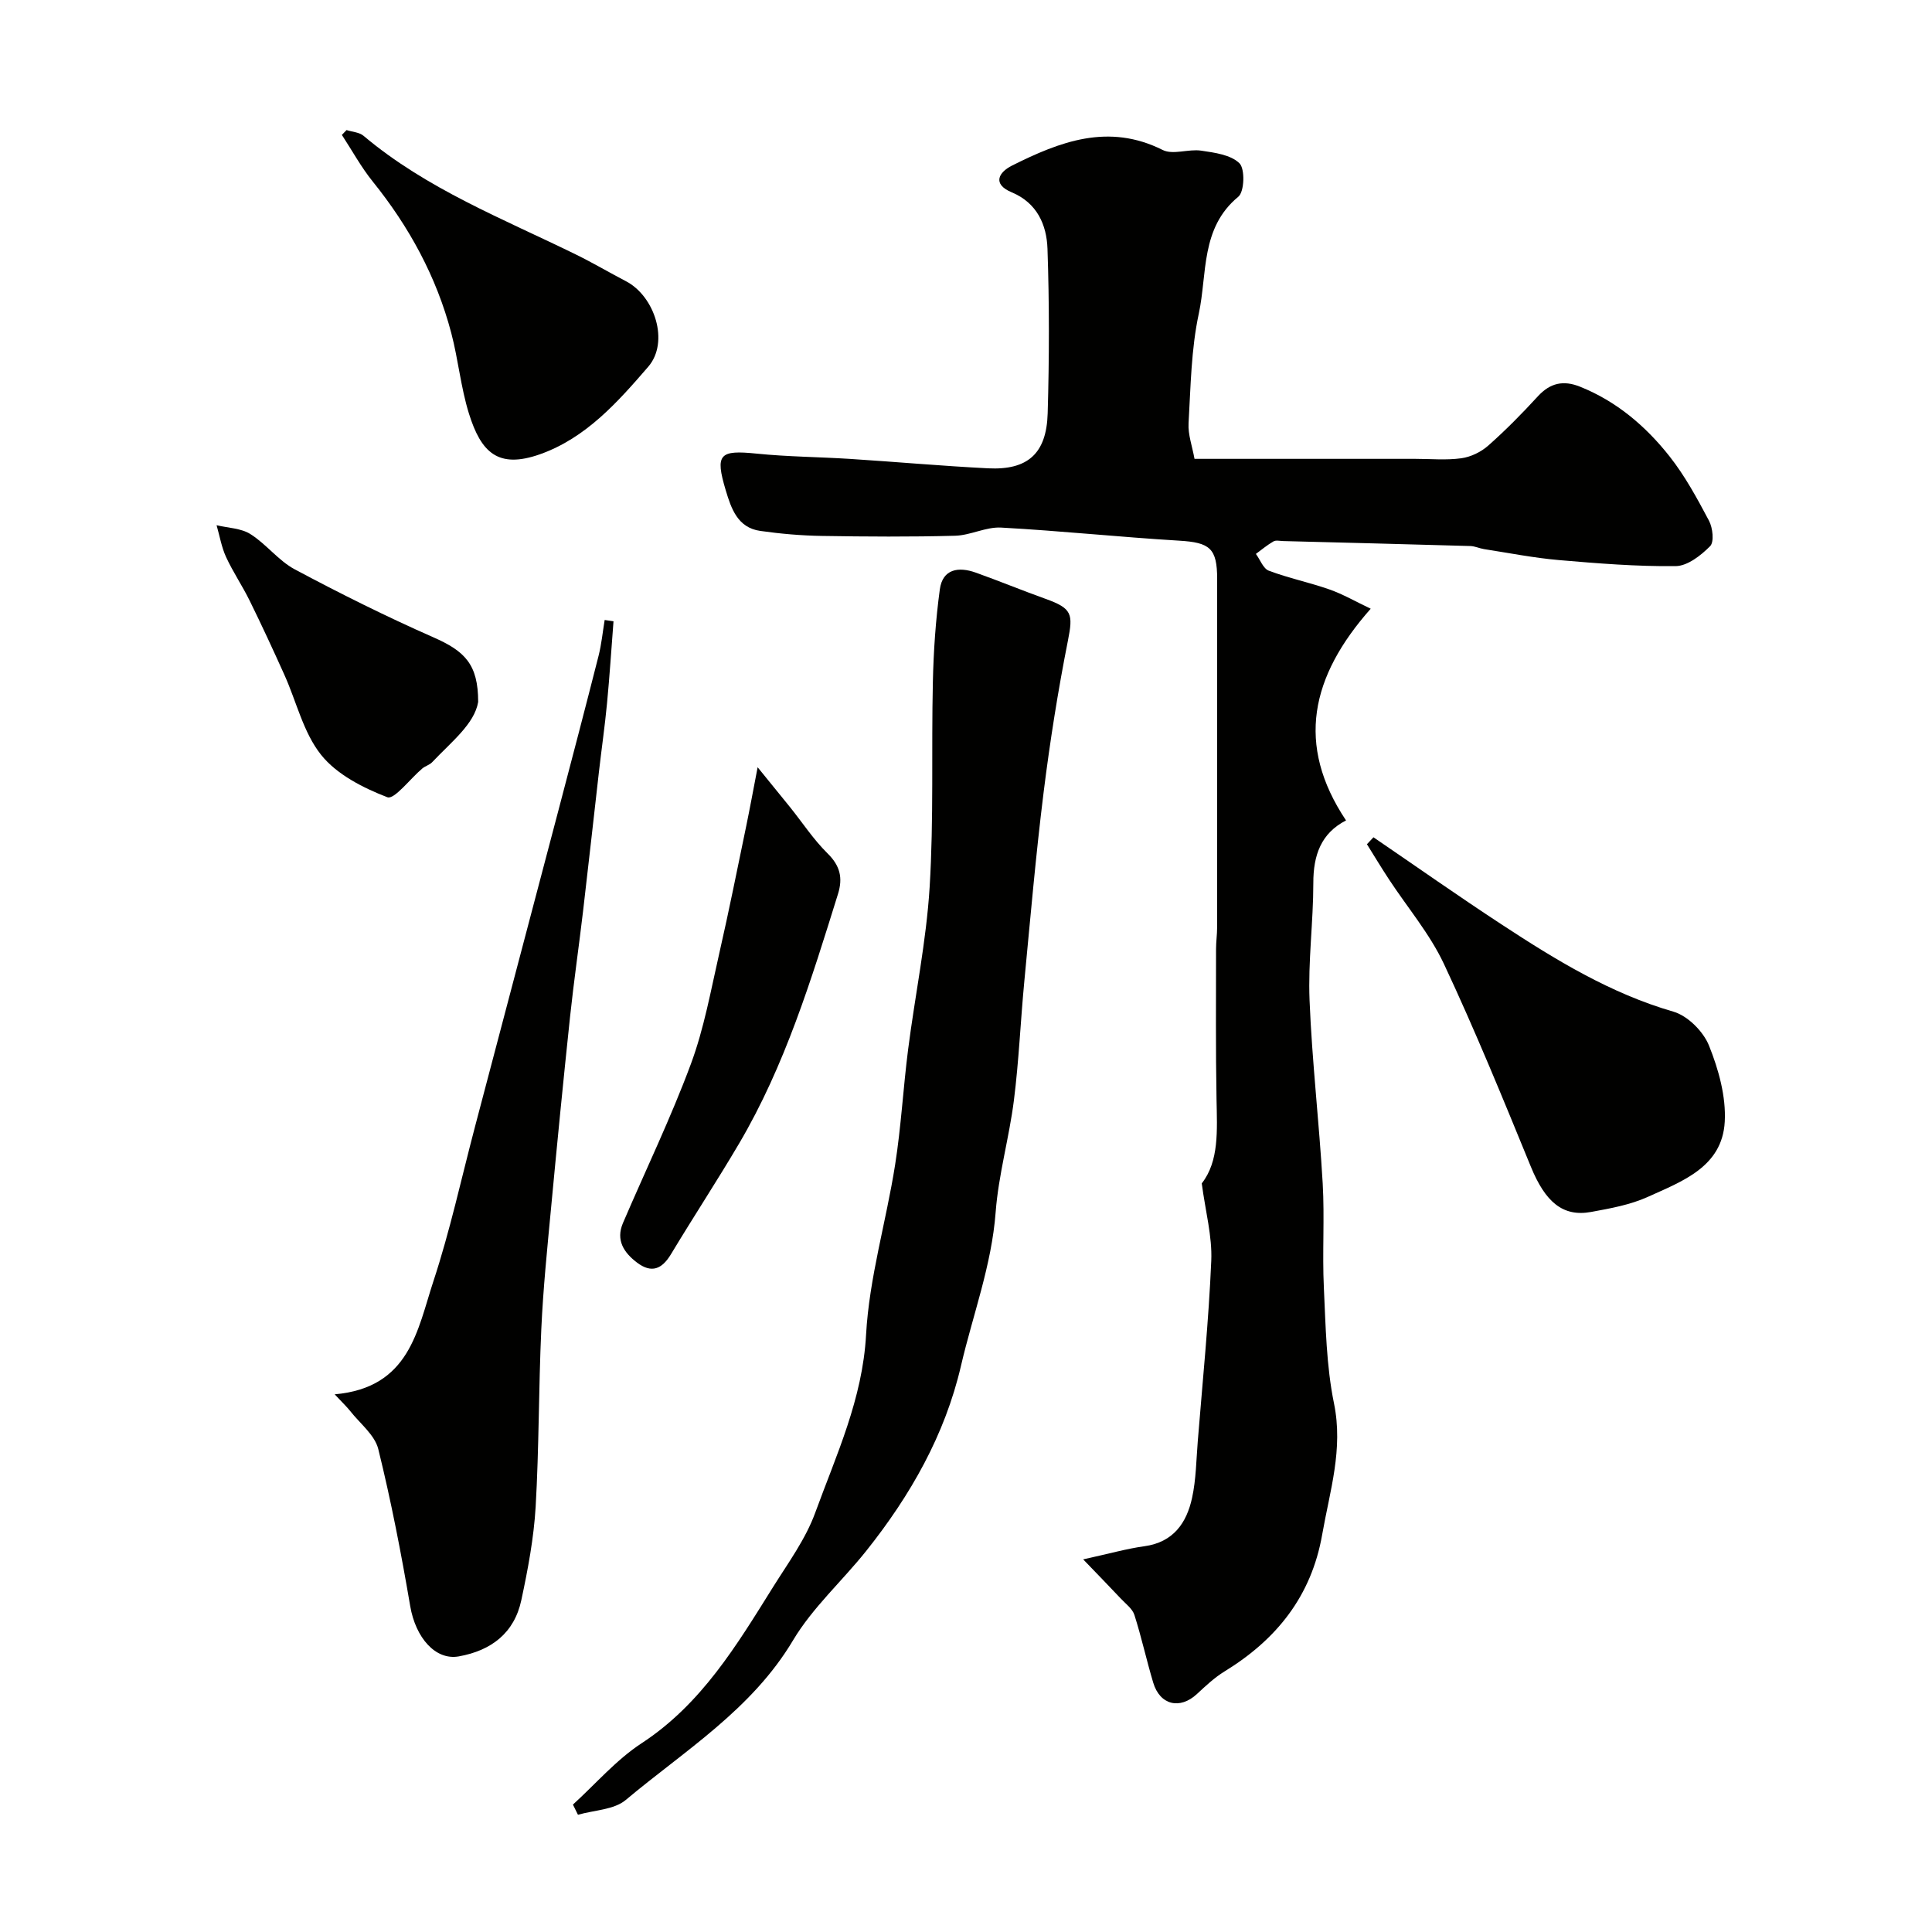
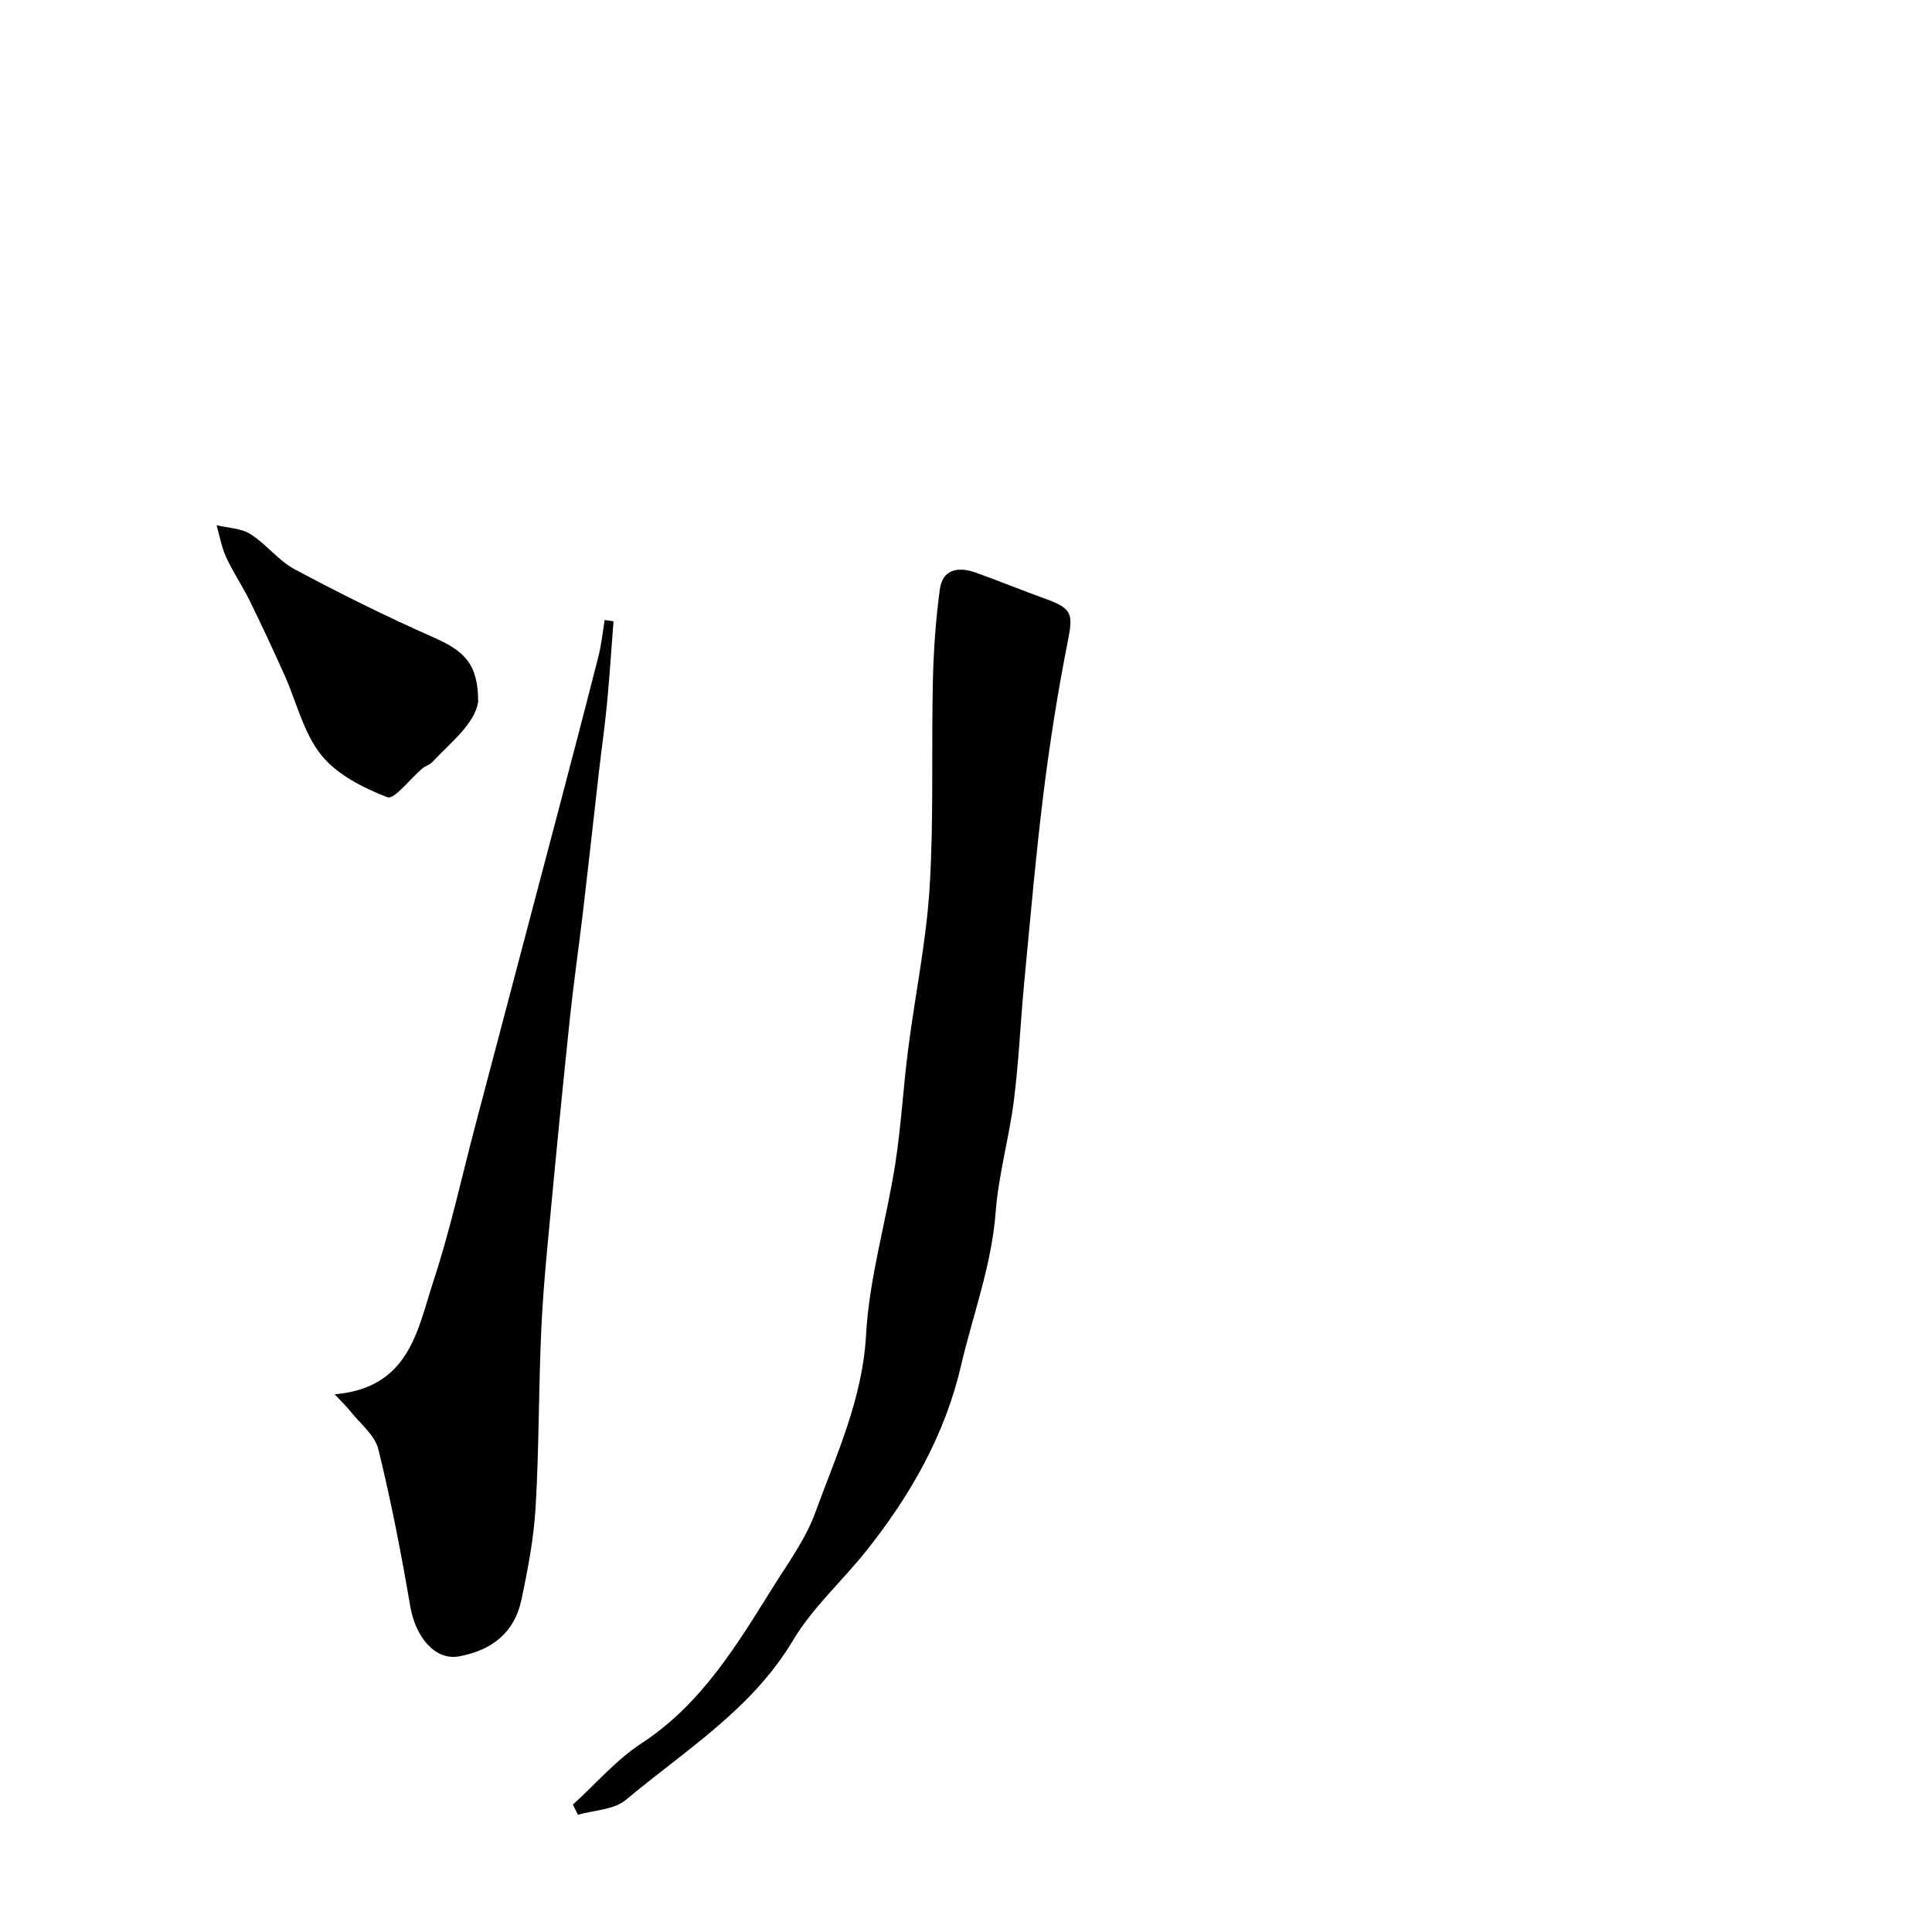
<svg xmlns="http://www.w3.org/2000/svg" enable-background="new 0 0 400 400" viewBox="0 0 400 400">
  <g fill="#010100">
-     <path d="m248.81 245.01c3.61-4.6 3.18-10.97 3.06-17.37-.19-10.39-.1-20.78-.1-31.16 0-1.49.22-2.97.22-4.46.01-24.05.01-48.09.01-72.14 0-6.38-1.51-7.56-7.86-7.94-12.3-.74-24.57-2.04-36.88-2.71-3.13-.17-6.32 1.6-9.5 1.69-9.19.25-18.39.19-27.58.04-4.27-.07-8.56-.44-12.78-1.04-4.69-.67-6.01-4.63-7.15-8.43-2.24-7.5-1.3-8.36 6.43-7.57 6.4.65 12.86.68 19.29 1.09 9.54.61 19.06 1.47 28.6 1.95 8.19.41 12.1-3.03 12.34-11.38.33-11.36.35-22.74-.04-34.09-.17-4.92-2.14-9.47-7.38-11.66-4.16-1.74-2.68-4.18.02-5.54 9.93-4.97 19.98-8.87 31.21-3.24 2.13 1.07 5.35-.25 7.97.14 2.78.41 6.13.85 7.92 2.61 1.18 1.15 1.04 5.88-.23 6.93-7.86 6.48-6.41 15.95-8.18 24.2-1.59 7.38-1.68 15.11-2.12 22.7-.14 2.34.76 4.75 1.23 7.37h45.69c3.18 0 6.41.31 9.54-.12 1.96-.27 4.08-1.29 5.57-2.61 3.61-3.19 7.02-6.65 10.28-10.21 2.56-2.79 5.3-3.38 8.74-2 7.57 3.03 13.59 8.17 18.53 14.42 3.21 4.07 5.73 8.73 8.17 13.33.78 1.47 1.1 4.4.23 5.27-1.9 1.92-4.68 4.1-7.13 4.13-8.05.09-16.12-.56-24.16-1.25-5.19-.45-10.34-1.47-15.5-2.27-.96-.15-1.89-.61-2.84-.64-12.93-.37-25.86-.7-38.8-1.03-.67-.02-1.47-.22-1.97.07-1.29.74-2.44 1.71-3.64 2.59.88 1.2 1.52 3.05 2.68 3.48 4.09 1.54 8.42 2.43 12.55 3.88 2.79.98 5.4 2.5 8.54 3.99-12.42 14.03-15.57 28.15-5.11 43.83-5.18 2.66-6.78 7.21-6.77 12.96 0 8.1-1.11 16.21-.78 24.28.51 12.65 1.99 25.26 2.72 37.9.41 7.16-.1 14.38.24 21.55.38 8.03.5 16.19 2.1 24.01 1.95 9.5-.87 18.14-2.44 27.13-2.24 12.79-9.45 21.75-20.22 28.36-2.08 1.27-3.91 3-5.71 4.67-3.52 3.28-7.67 2.31-9.06-2.35-1.39-4.64-2.42-9.39-3.89-14-.41-1.3-1.8-2.31-2.81-3.39-2.31-2.46-4.67-4.87-7.8-8.13 5.45-1.19 9.03-2.22 12.69-2.72 5.98-.83 8.73-4.82 9.86-10.03.83-3.82.86-7.83 1.18-11.76 1-12.44 2.26-24.87 2.79-37.34.21-5.05-1.2-10.16-1.97-15.99z" />
    <path d="m118.62 373.62c4.7-4.28 8.95-9.25 14.2-12.69 12.44-8.13 19.72-20.33 27.27-32.41 3.12-4.98 6.71-9.88 8.69-15.32 4.37-11.98 9.8-23.54 10.53-36.85.65-11.8 4.16-23.41 6.01-35.17 1.25-7.93 1.68-15.98 2.7-23.94 1.43-11.19 3.76-22.32 4.45-33.55.87-14.13.35-28.34.67-42.5.14-6.4.58-12.82 1.44-19.16.58-4.27 3.9-4.74 7.43-3.48 4.85 1.73 9.62 3.7 14.47 5.44 5.52 1.98 5.71 3.13 4.62 8.66-2.06 10.39-3.72 20.88-5.03 31.39-1.62 13.02-2.75 26.11-4 39.18-.78 8.19-1.12 16.42-2.15 24.58-.98 7.76-3.19 15.39-3.78 23.16-.83 11.03-4.72 21.24-7.18 31.82-3.33 14.34-10.48 26.84-19.57 38.26-4.99 6.27-11.15 11.78-15.2 18.57-8.55 14.35-22.41 22.8-34.63 33.05-2.44 2.05-6.56 2.1-9.9 3.07-.34-.71-.69-1.41-1.04-2.11z" />
    <path d="m69.29 288.68c15.56-1.36 17.13-13.37 20.44-23.41 3.45-10.47 5.79-21.31 8.61-31.99 5.76-21.81 11.52-43.62 17.26-65.44 2.81-10.68 5.61-21.36 8.33-32.07.61-2.42.85-4.94 1.26-7.41l1.83.27c-.44 5.66-.8 11.32-1.34 16.97-.45 4.72-1.13 9.43-1.67 14.14-1.1 9.6-2.15 19.21-3.28 28.8-.86 7.31-1.92 14.6-2.7 21.92-1.4 13.21-2.7 26.44-3.94 39.67-.79 8.35-1.64 16.71-2.02 25.08-.56 12.25-.46 24.52-1.17 36.76-.38 6.47-1.6 12.94-2.96 19.3-1.45 6.82-6.21 10.46-12.96 11.67-4.82.86-8.93-3.86-10.05-10.41-1.86-10.9-3.96-21.78-6.61-32.51-.72-2.92-3.77-5.28-5.8-7.86-.74-.93-1.62-1.75-3.23-3.48z" />
-     <path d="m284.36 173.35c8.84 6.03 17.6 12.2 26.55 18.06 11.17 7.32 22.5 14.27 35.57 18.05 2.95.86 6.18 4.1 7.35 7.02 1.98 4.93 3.55 10.55 3.26 15.77-.52 9.36-8.81 12.32-15.92 15.55-3.64 1.65-7.76 2.39-11.74 3.12-5.89 1.08-9.51-2.1-12.48-9.36-5.78-14.1-11.54-28.23-18.01-42.01-2.93-6.23-7.55-11.67-11.37-17.49-1.57-2.39-3.05-4.84-4.56-7.27.45-.48.9-.96 1.35-1.44z" />
-     <path d="m71.75 26.93c1.19.38 2.64.45 3.52 1.19 13.08 11.02 28.87 17.17 43.96 24.57 3.51 1.72 6.89 3.72 10.36 5.53 5.97 3.1 9.04 12.59 4.62 17.71-6.3 7.29-12.87 14.74-22.41 18.12-8.72 3.08-12.21-.42-14.71-8.42-1.69-5.41-2.21-11.18-3.66-16.68-3.06-11.63-8.69-21.97-16.24-31.34-2.42-3-4.29-6.44-6.41-9.68.32-.33.65-.67.97-1z" />
-     <path d="m156.86 158.85c2.86 3.52 4.81 5.9 6.74 8.3 2.56 3.19 4.83 6.67 7.72 9.52 2.6 2.56 3.22 5.05 2.18 8.41-5.53 17.75-10.97 35.53-20.48 51.68-4.55 7.72-9.47 15.21-14.09 22.89-1.87 3.11-4.02 4.04-7.05 1.75-2.73-2.07-4.41-4.65-2.91-8.17 4.7-10.97 9.91-21.74 14.06-32.92 2.75-7.4 4.15-15.33 5.92-23.07 1.99-8.71 3.73-17.47 5.55-26.22.74-3.58 1.4-7.18 2.36-12.17z" />
+     <path d="m71.75 26.93z" />
    <path d="m99 145.33c-.76 4.55-5.55 8.26-9.53 12.48-.54.57-1.43.78-2.04 1.3-2.49 2.09-5.8 6.5-7.23 5.95-5.03-1.94-10.48-4.71-13.73-8.79-3.67-4.6-5.08-10.98-7.58-16.53-2.32-5.16-4.7-10.3-7.2-15.38-1.51-3.07-3.45-5.92-4.88-9.02-.95-2.06-1.33-4.39-1.97-6.6 2.36.57 5.07.61 7.01 1.84 3.3 2.08 5.8 5.5 9.2 7.31 9.37 5 18.9 9.75 28.61 14.03 6.58 2.88 9.34 5.6 9.34 13.41z" />
  </g>
</svg>